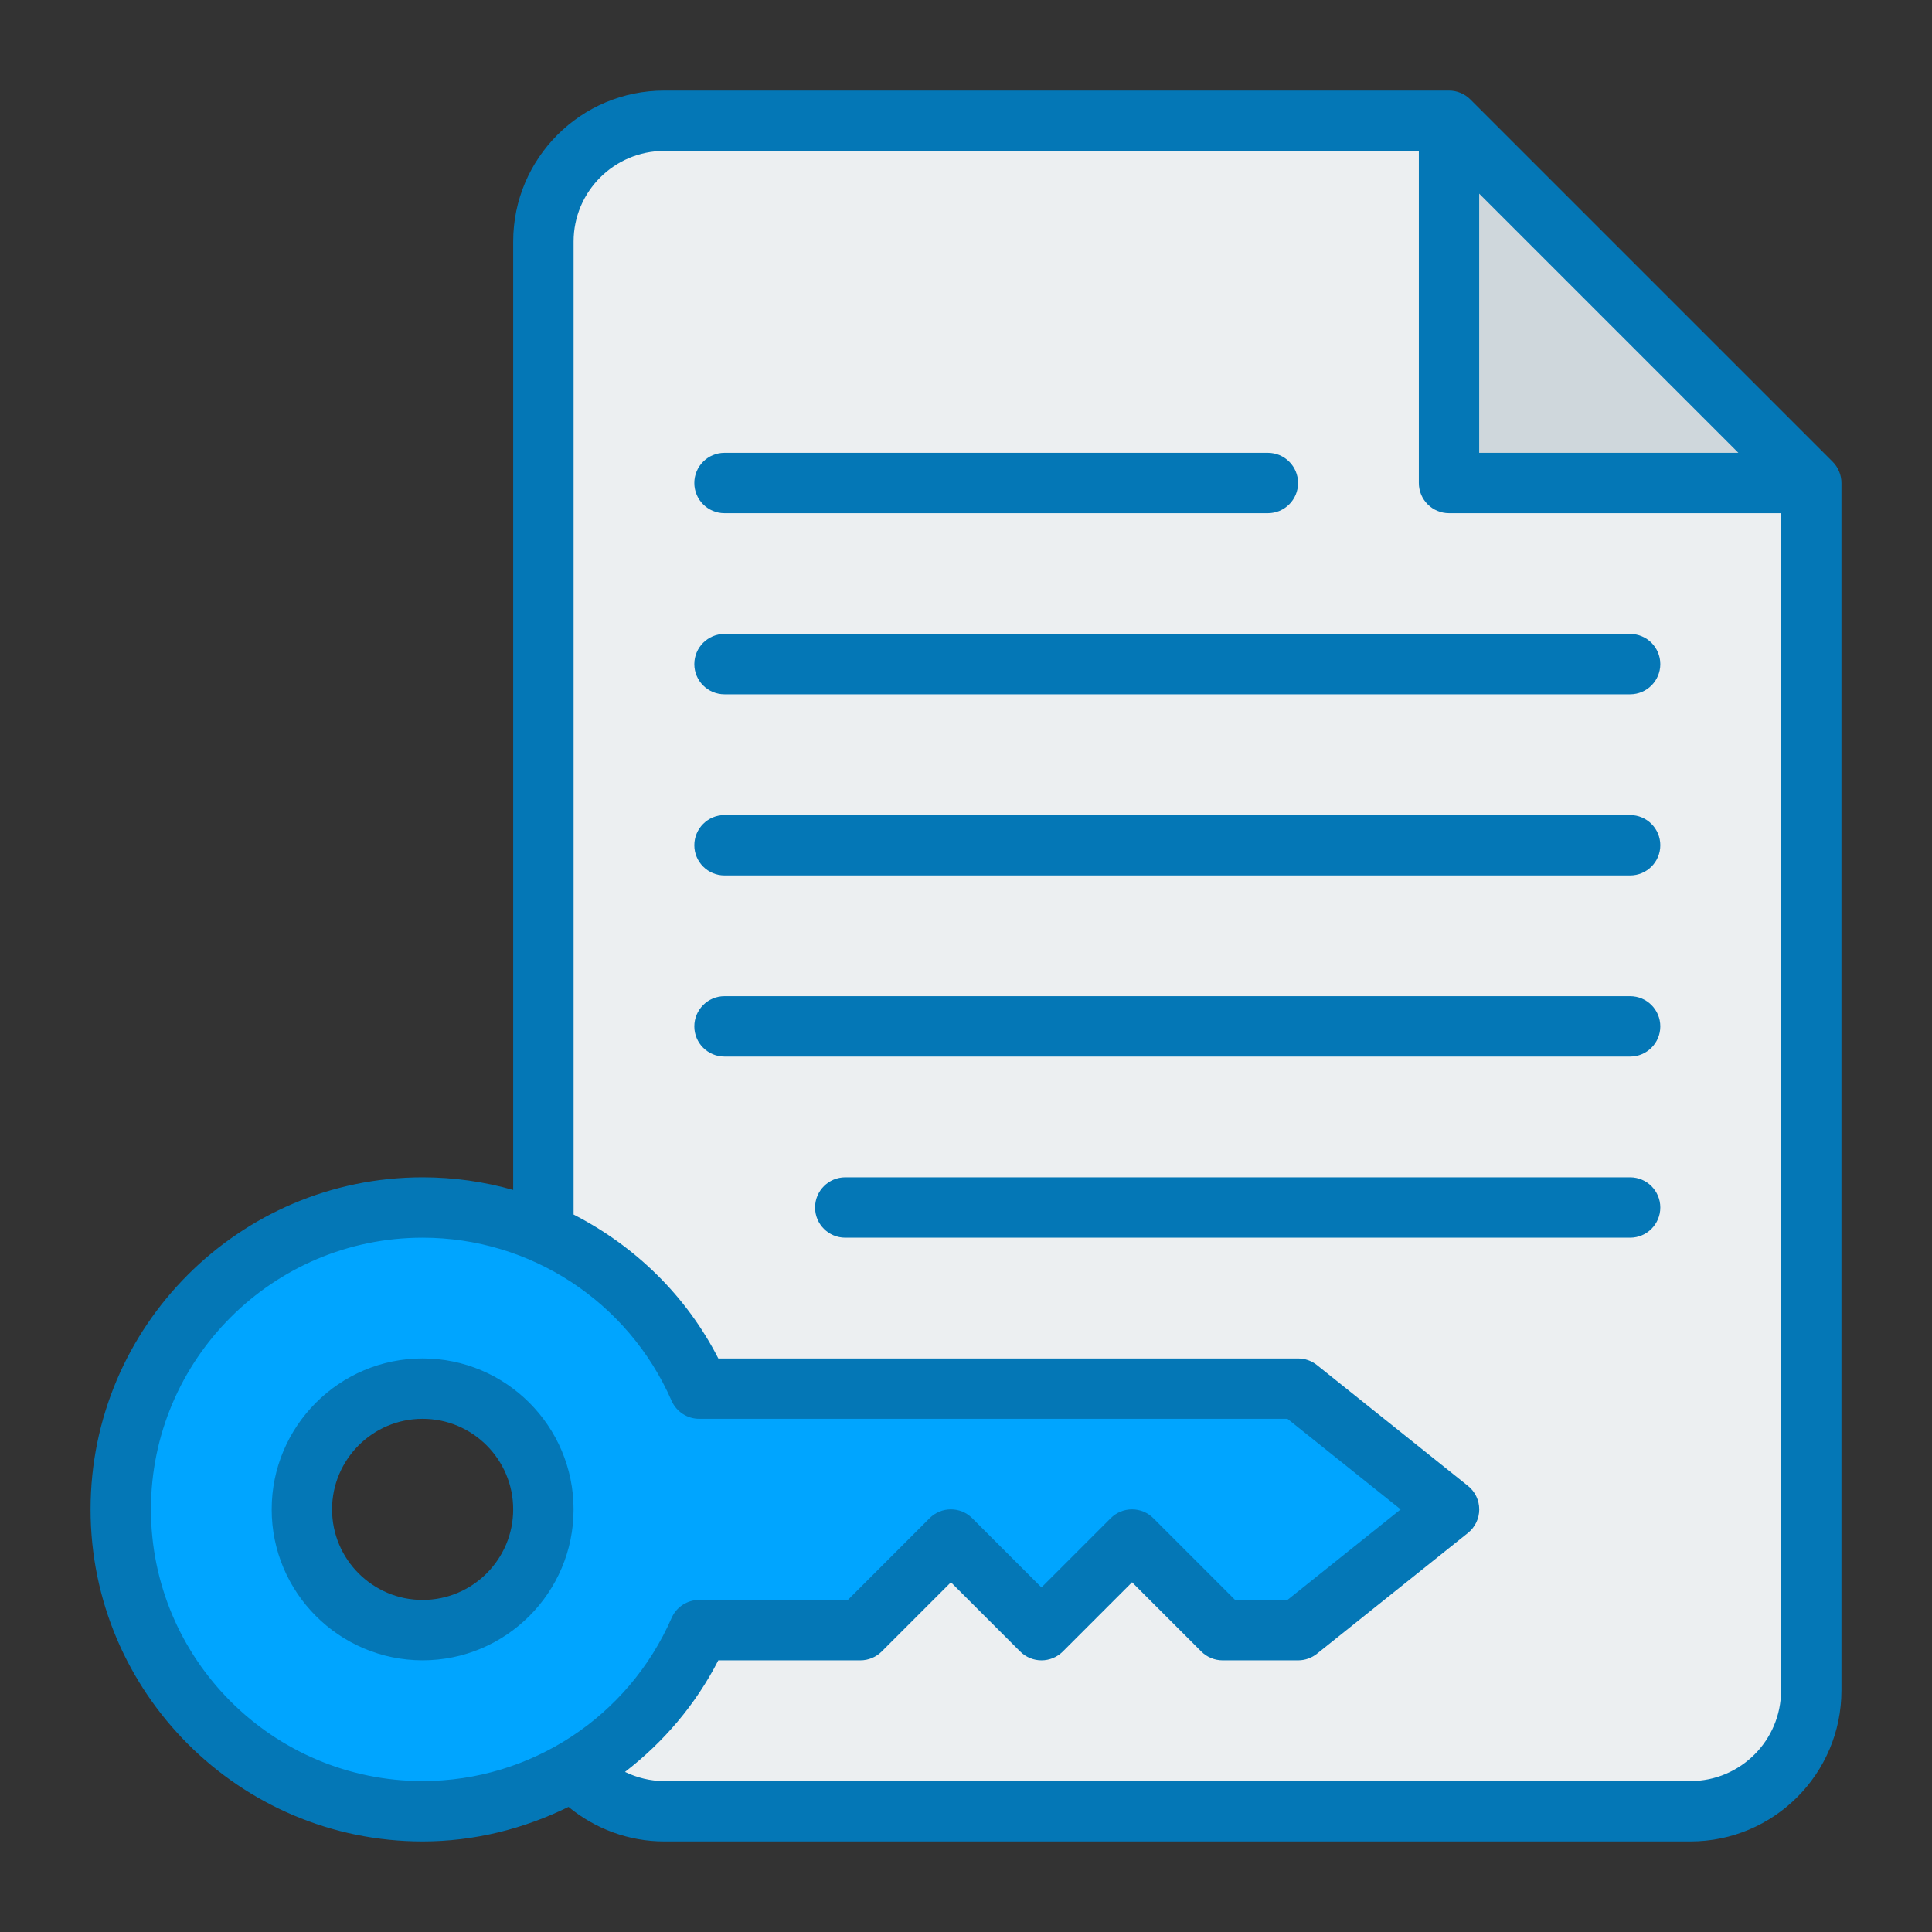
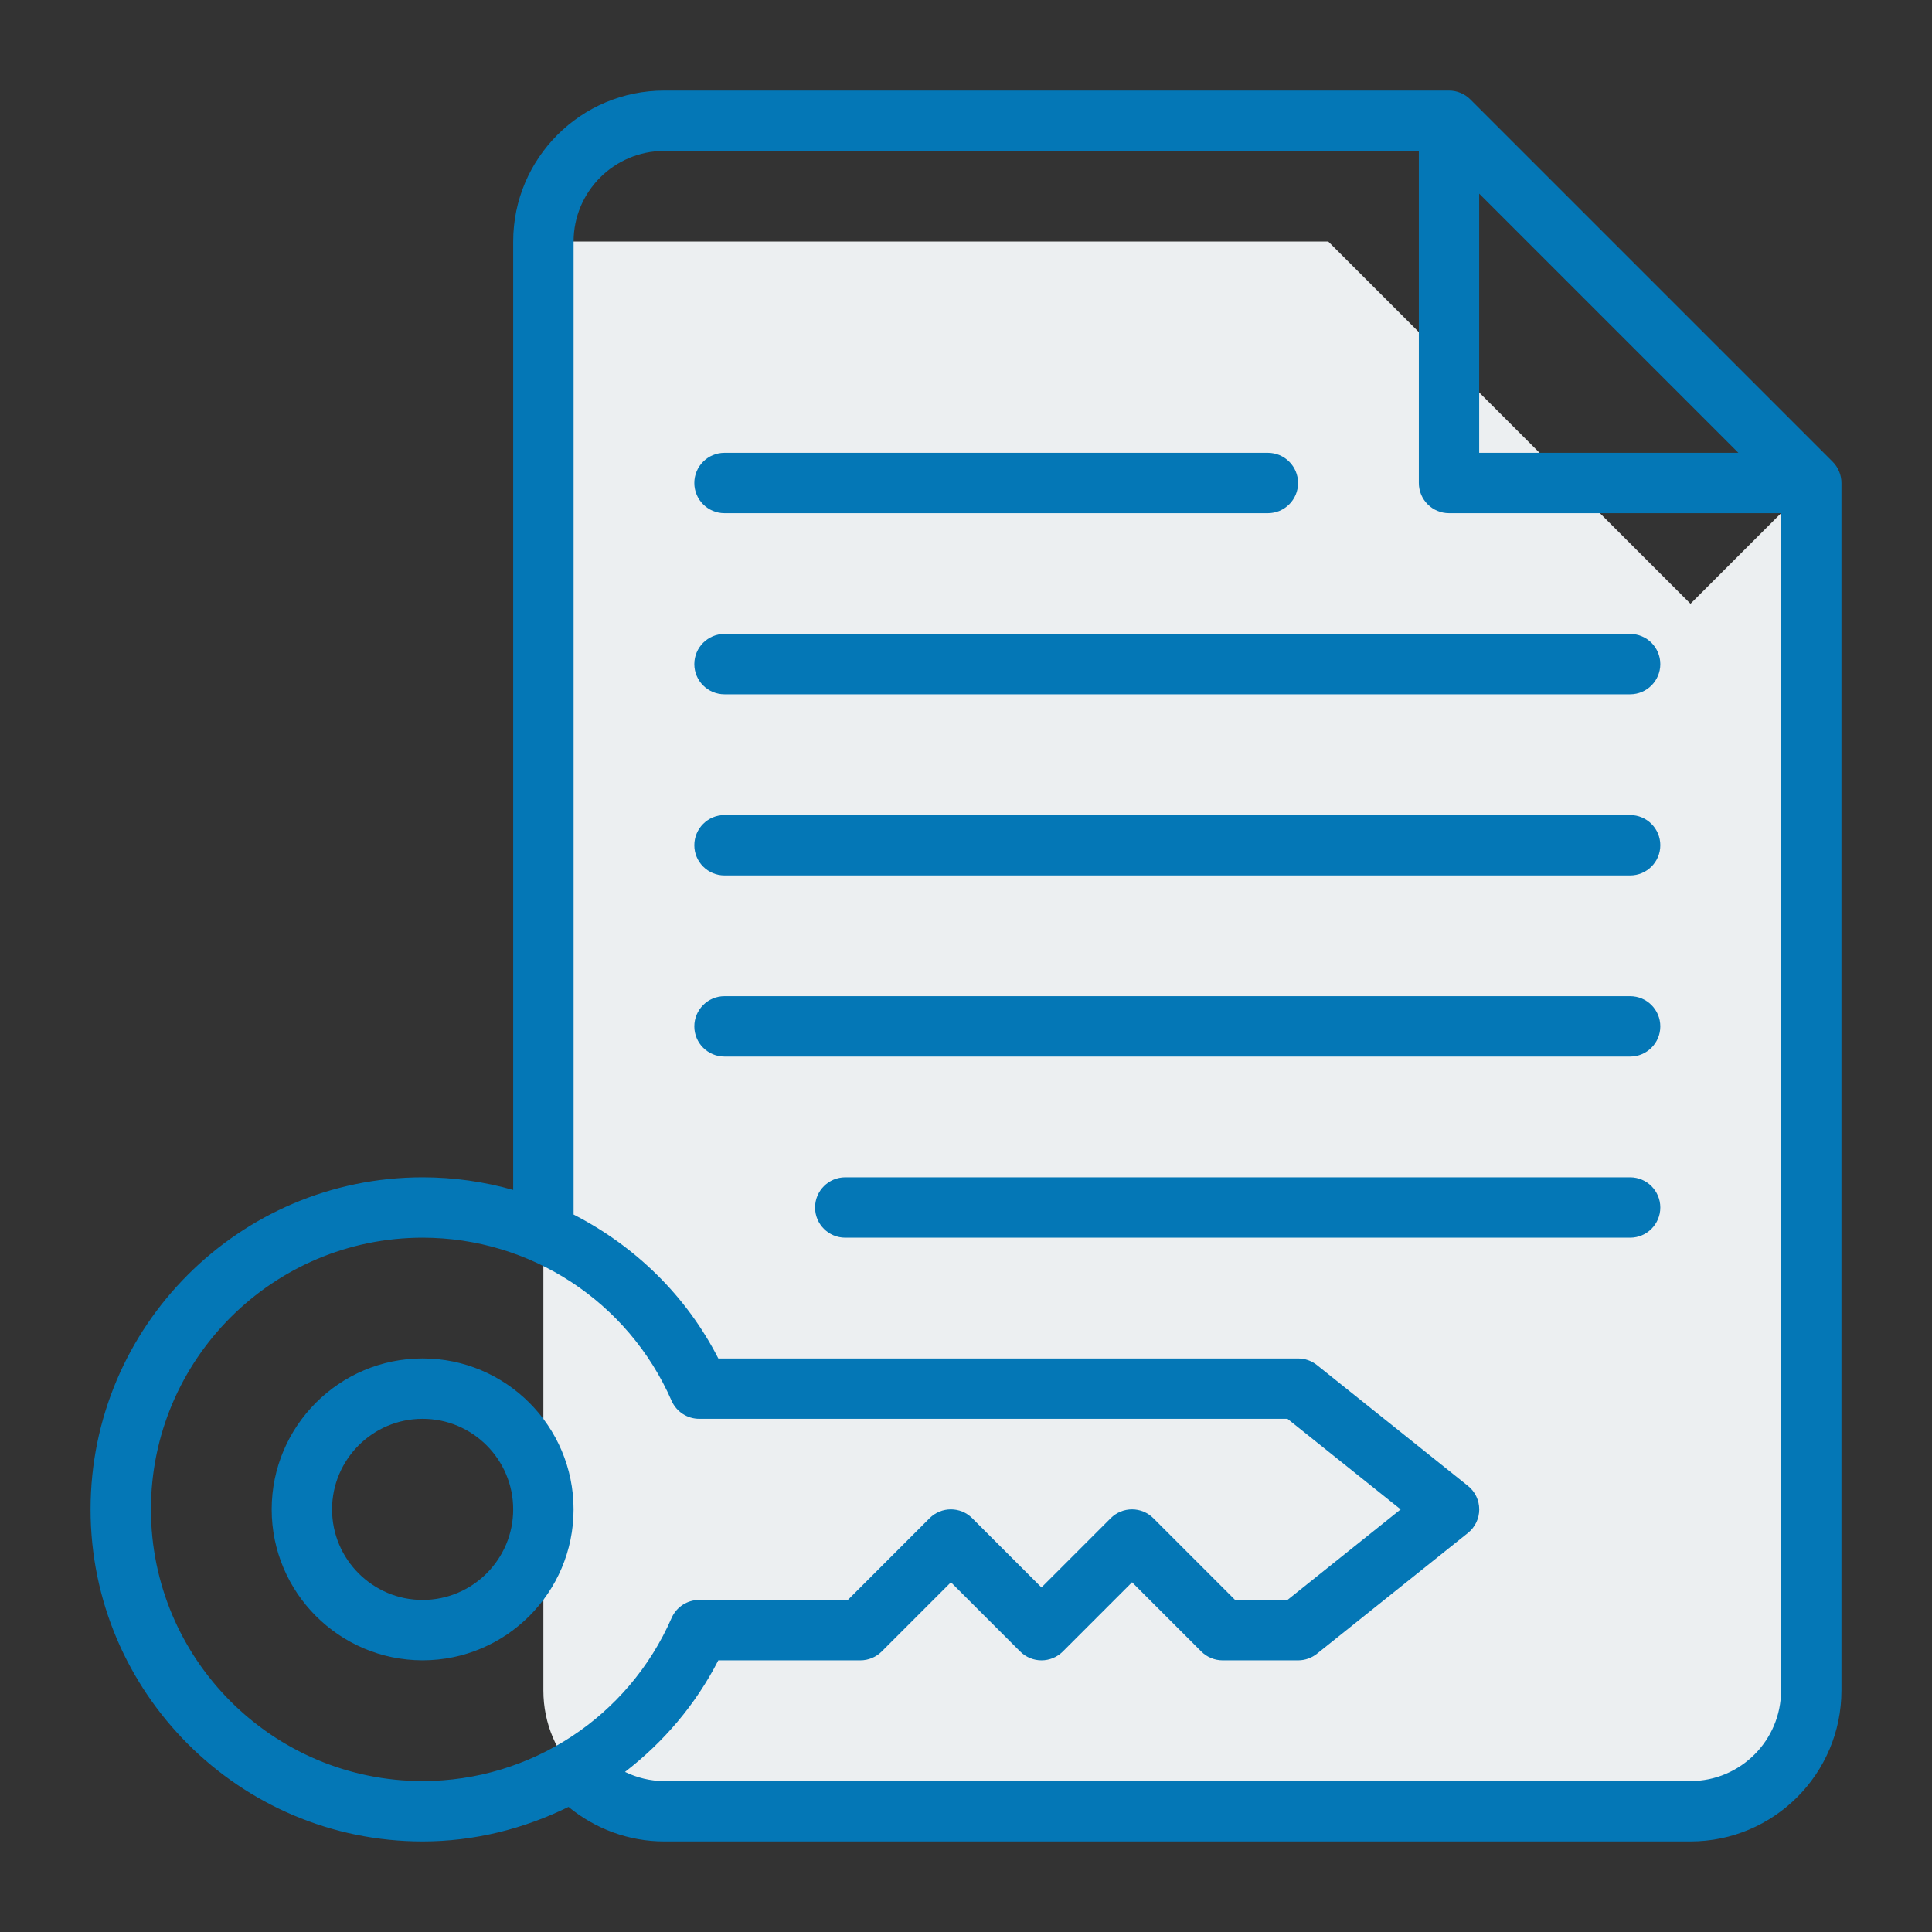
<svg xmlns="http://www.w3.org/2000/svg" viewBox="0 0 64 64" id="encryption">
  <rect x="0" y="0" width="64" height="64" fill="#333333" stroke="none" />
  <g fill="#000000" class="color000000 svgShape">
-     <path fill="#eceff1" d="m60,16v40c0,2.209-1.791,4-4,4H22c-2.209,0-4-1.791-4-4V8c0-2.209,1.791-4,4-4h26l12,12Z" class="coloreceff1 svgShape" />
-     <polygon fill="#cfd7dc" points="60 16 48 16 48 4 60 16" class="colorcfd8dc svgShape" />
-     <path fill="#00a5ff" d="m43,46h-19.838c-1.544-3.53-5.063-6-9.162-6-5.523,0-10,4.477-10,10s4.477,10,10,10c4.1,0,7.619-2.47,9.162-6h5.338l3-3,3,3,3-3,3,3h2.5l5-4-5-4Zm-29,8c-2.206,0-4-1.794-4-4s1.794-4,4-4,4,1.794,4,4-1.794,4-4,4Z" class="colorffb300 svgShape" />
+     <path fill="#eceff1" d="m60,16v40c0,2.209-1.791,4-4,4H22c-2.209,0-4-1.791-4-4V8h26l12,12Z" class="coloreceff1 svgShape" />
  </g>
  <path fill="#0477b6" d="m60.707,15.293l-12-12c-.188-.188-.442-.293-.707-.293h-26c-2.757,0-5,2.243-5,5v31.418c-.961-.273-1.969-.418-3-.418-6.065,0-11,4.935-11,11s4.935,11,11,11c1.714,0,3.354-.417,4.833-1.144.886.73,2.002,1.144,3.167,1.144h34c2.757,0,5-2.243,5-5V16c0-.265-.105-.519-.293-.707Zm-11.707-8.879l8.586,8.586h-8.586V6.414ZM5,50c0-4.962,4.038-9,9-9,3.575,0,6.811,2.12,8.246,5.4.159.364.519.6.916.6h19.487l3.75,3-3.75,3h-1.735l-2.707-2.707c-.391-.391-1.023-.391-1.414,0l-2.293,2.293-2.293-2.293c-.391-.391-1.023-.391-1.414,0l-2.707,2.707h-4.924c-.398,0-.757.235-.916.6-1.435,3.281-4.671,5.4-8.246,5.4-4.962,0-9-4.038-9-9Zm54,6c0,1.654-1.346,3-3,3H22c-.455,0-.896-.11-1.296-.303,1.268-.978,2.338-2.223,3.091-3.696h4.706c.265,0,.519-.105.707-.293l2.293-2.293,2.293,2.293c.391.391,1.023.391,1.414,0l2.293-2.293,2.293,2.293c.188.188.442.293.707.293h2.5c.227,0,.447-.077.625-.219l5-4c.237-.19.376-.477.376-.781s-.138-.591-.376-.781l-5-4c-.177-.142-.398-.219-.625-.219h-19.206c-1.069-2.093-2.77-3.73-4.794-4.768V8c0-1.654,1.346-3,3-3h25v11c0,.552.448,1,1,1h11v39Zm-45-11c-2.757,0-5,2.243-5,5s2.243,5,5,5,5-2.243,5-5-2.243-5-5-5Zm0,8c-1.654,0-3-1.346-3-3s1.346-3,3-3,3,1.346,3,3-1.346,3-3,3Zm9-37c0-.552.448-1,1-1h18c.552,0,1,.448,1,1s-.448,1-1,1h-18c-.552,0-1-.448-1-1Zm1,5h30c.552,0,1,.448,1,1s-.448,1-1,1h-30c-.552,0-1-.448-1-1s.448-1,1-1Zm31,7c0,.552-.448,1-1,1h-30c-.552,0-1-.448-1-1s.448-1,1-1h30c.552,0,1,.448,1,1Zm0,6c0,.552-.448,1-1,1h-30c-.552,0-1-.448-1-1s.448-1,1-1h30c.552,0,1,.448,1,1Zm0,6c0,.552-.448,1-1,1h-26c-.552,0-1-.448-1-1s.448-1,1-1h26c.552,0,1,.448,1,1Z" class="color030611 svgShape" />
</svg>